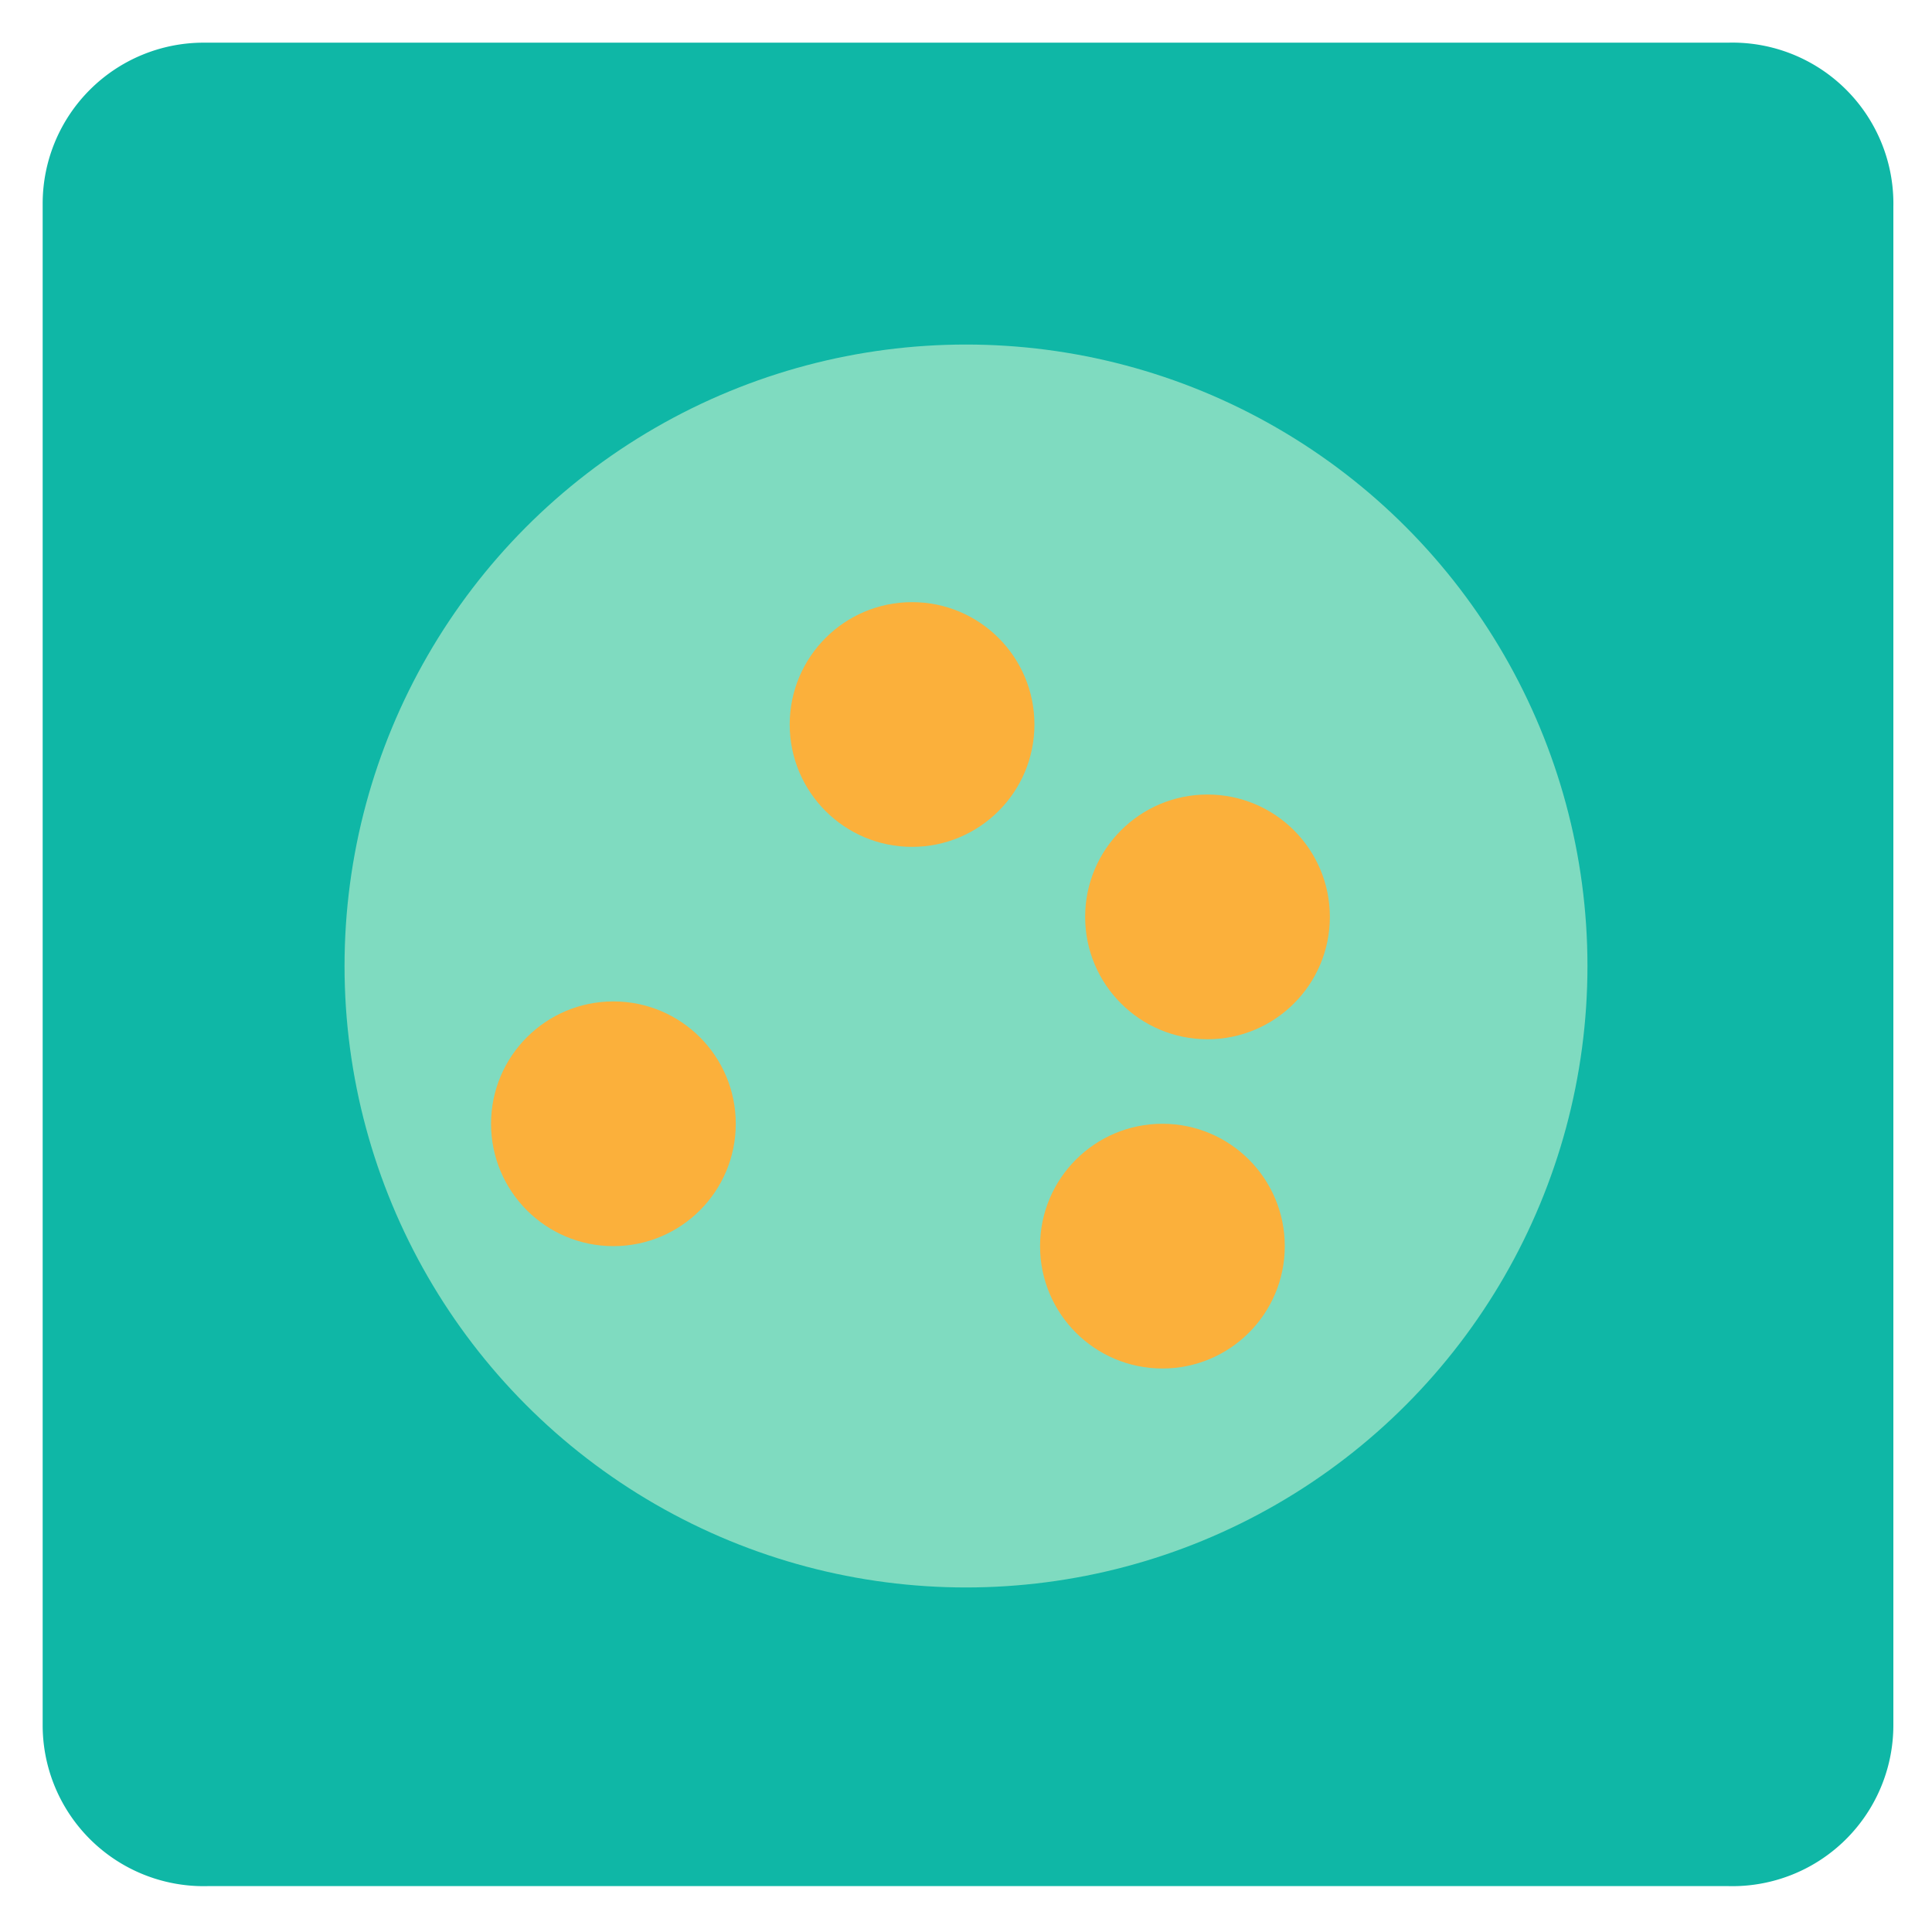
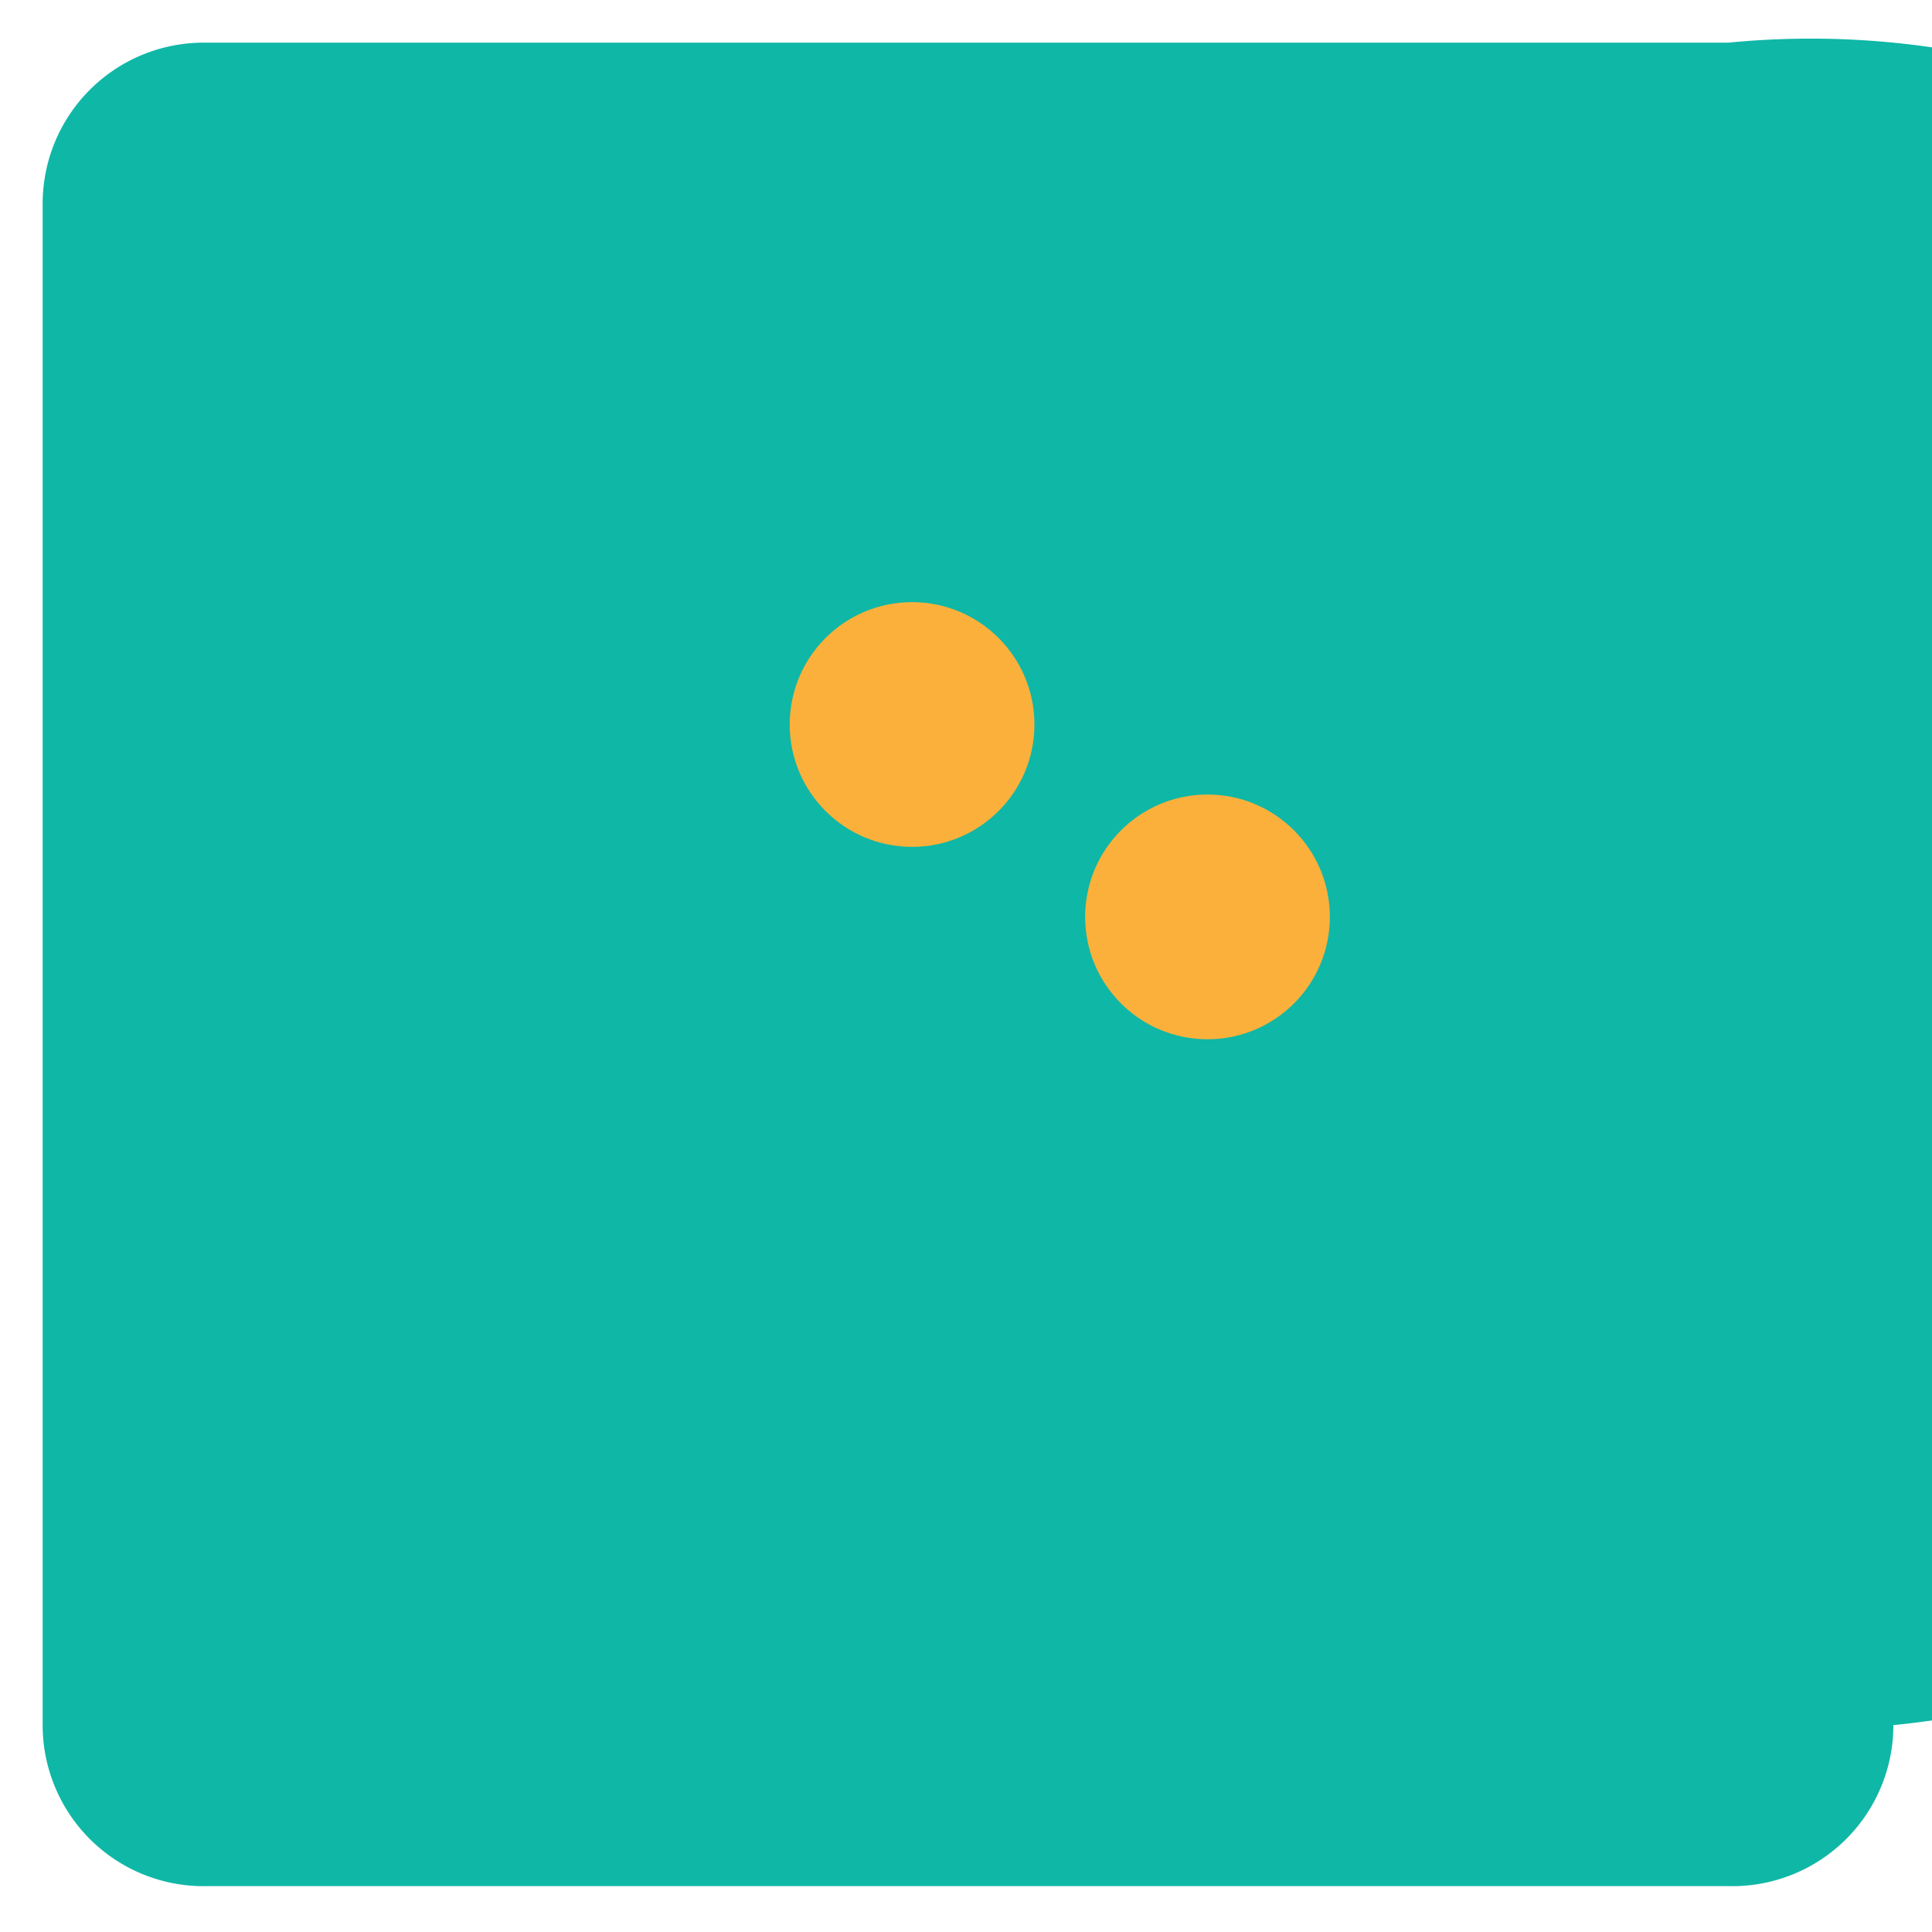
<svg xmlns="http://www.w3.org/2000/svg" viewBox="0 0 24 24">
  <title>img-holacracy</title>
-   <path d="M21.47.53H2.53a2,2,0,0,0-2,2V21.43a2,2,0,0,0,2.05,2H21.47a2,2,0,0,0,2.05-2V2.57A2,2,0,0,0,21.47.53Z" style="fill: #0fb7a6" />
-   <circle cx="12" cy="12" r="7.72" style="fill: #7fdbc0" />
+   <path d="M21.47.53H2.53a2,2,0,0,0-2,2V21.43a2,2,0,0,0,2.05,2H21.47a2,2,0,0,0,2.05-2A2,2,0,0,0,21.47.53Z" style="fill: #0fb7a6" />
  <circle cx="11.33" cy="9" r="1.52" style="fill: #fbb03b" />
-   <circle cx="14.44" cy="15.48" r="1.52" style="fill: #fbb03b" />
  <circle cx="15" cy="11.39" r="1.52" style="fill: #fbb03b" />
-   <circle cx="7.62" cy="13.96" r="1.52" style="fill: #fbb03b" />
</svg>